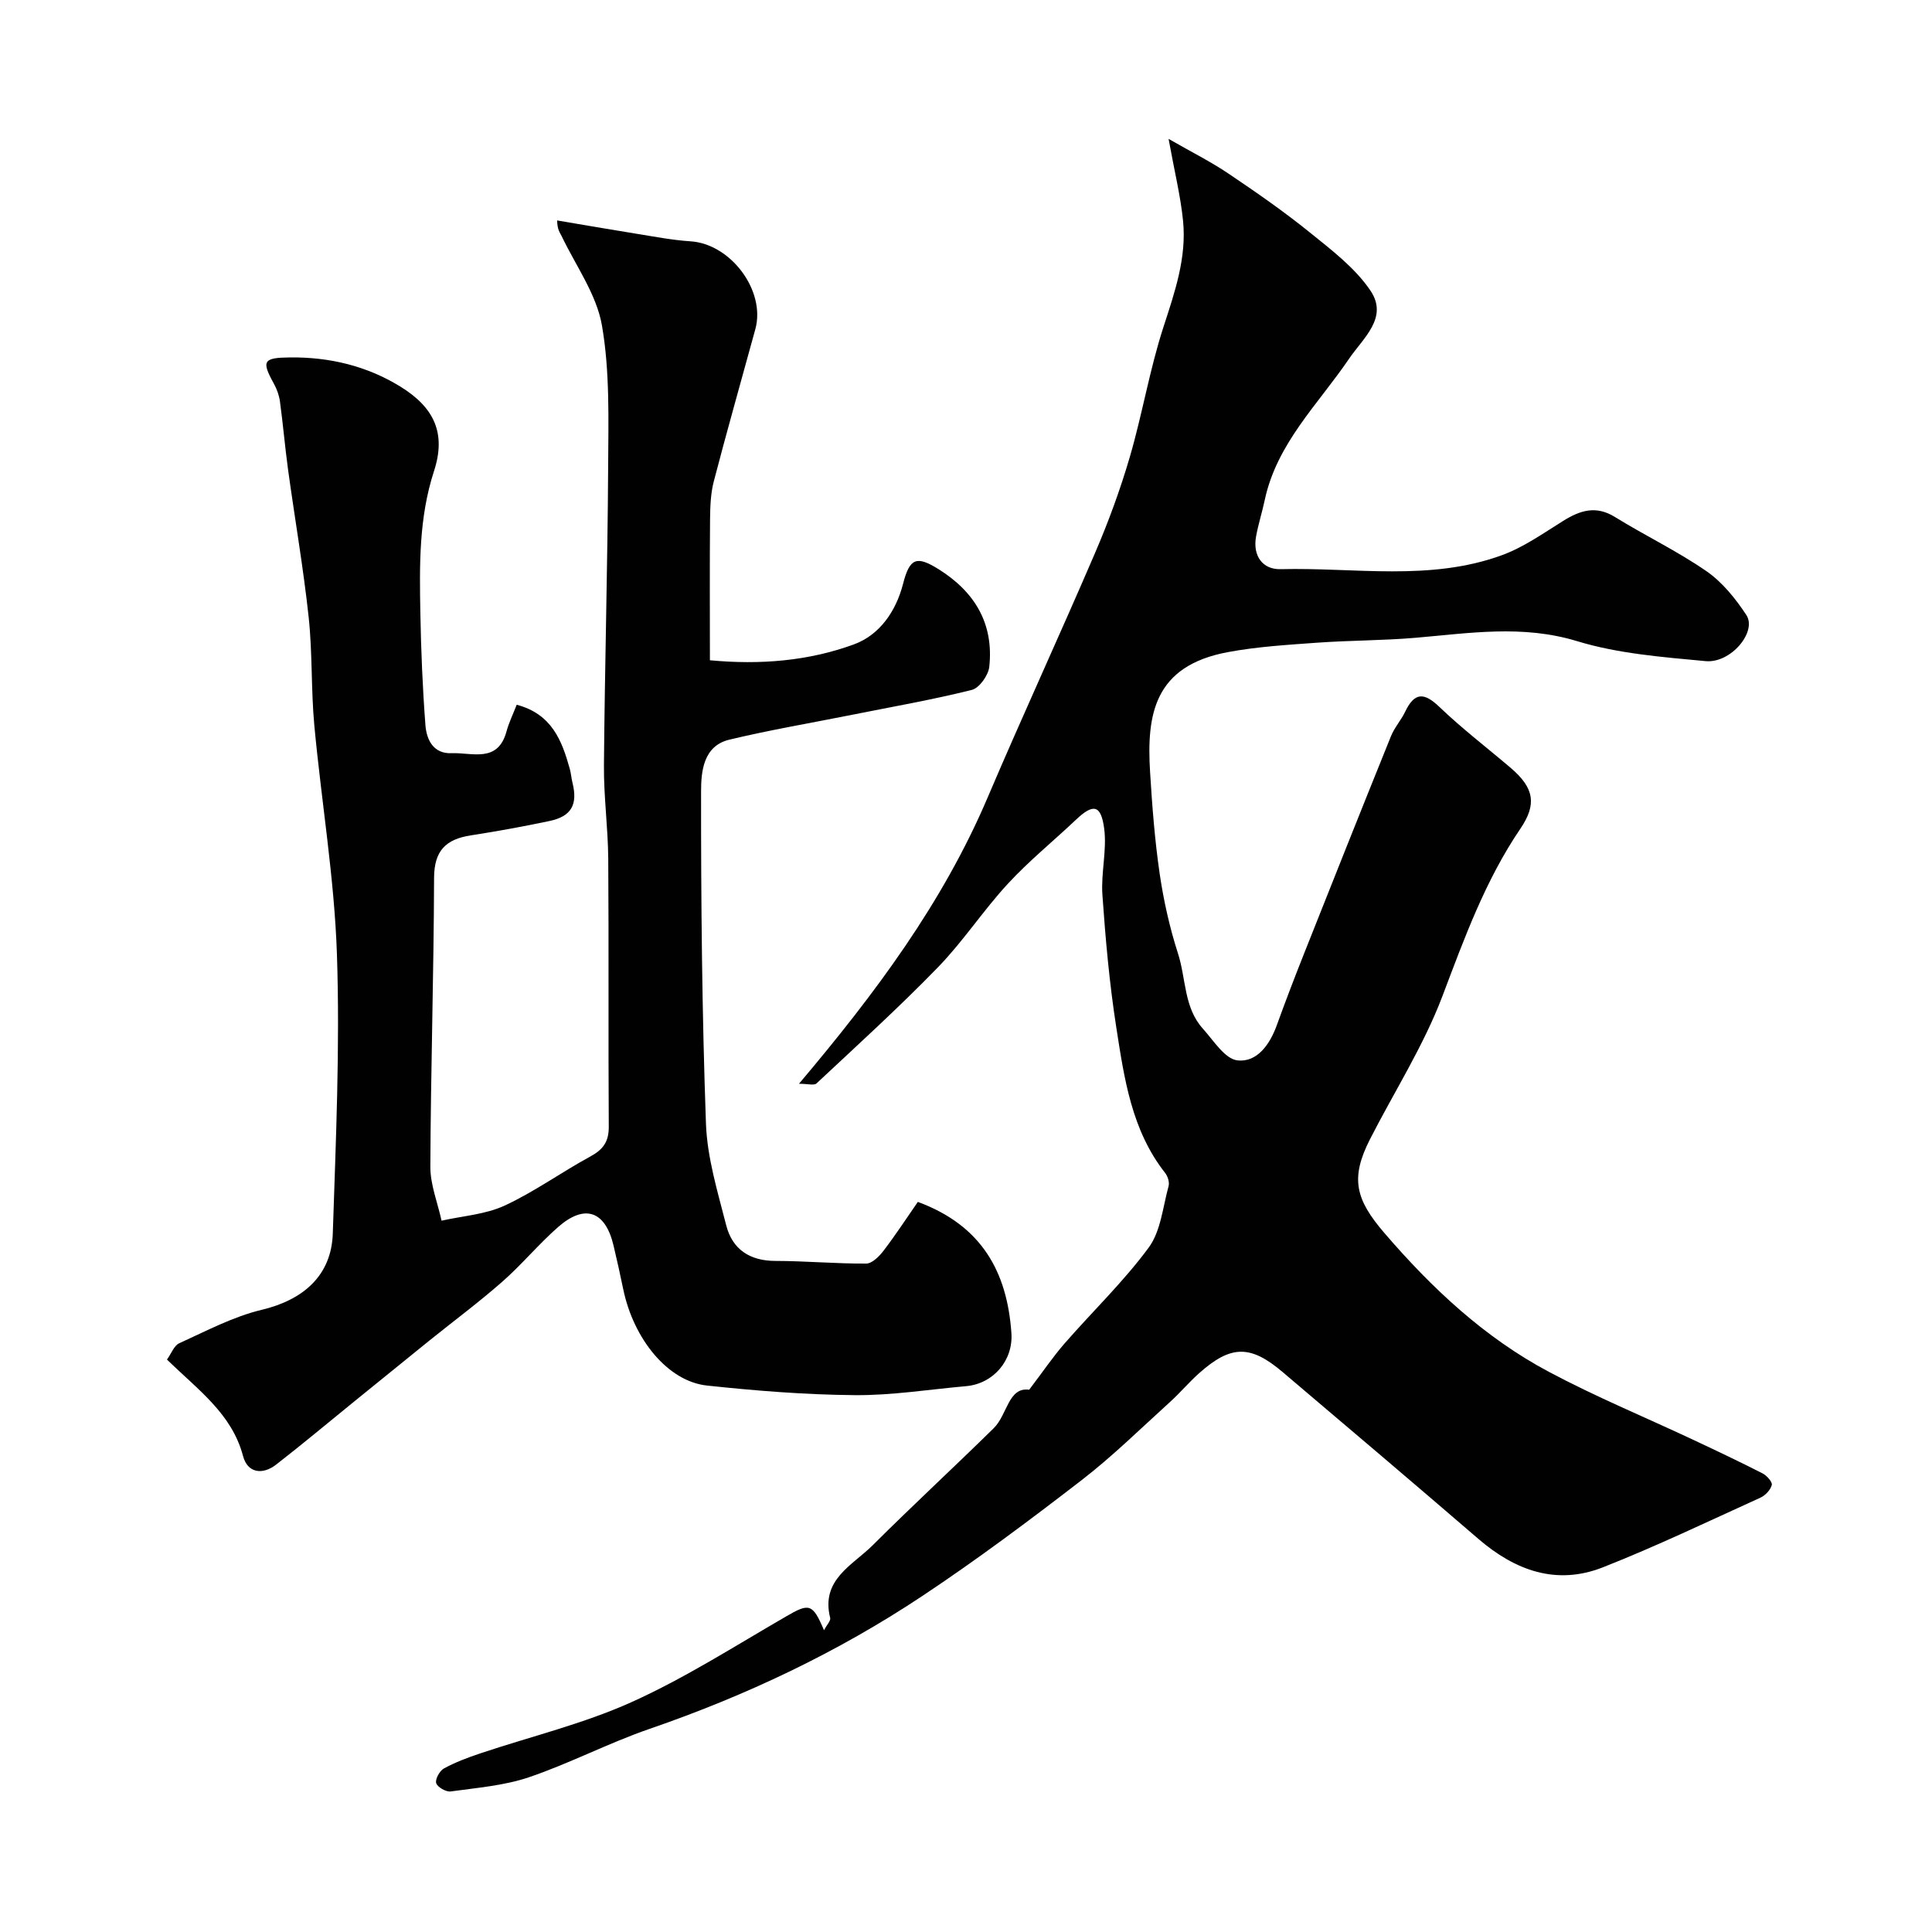
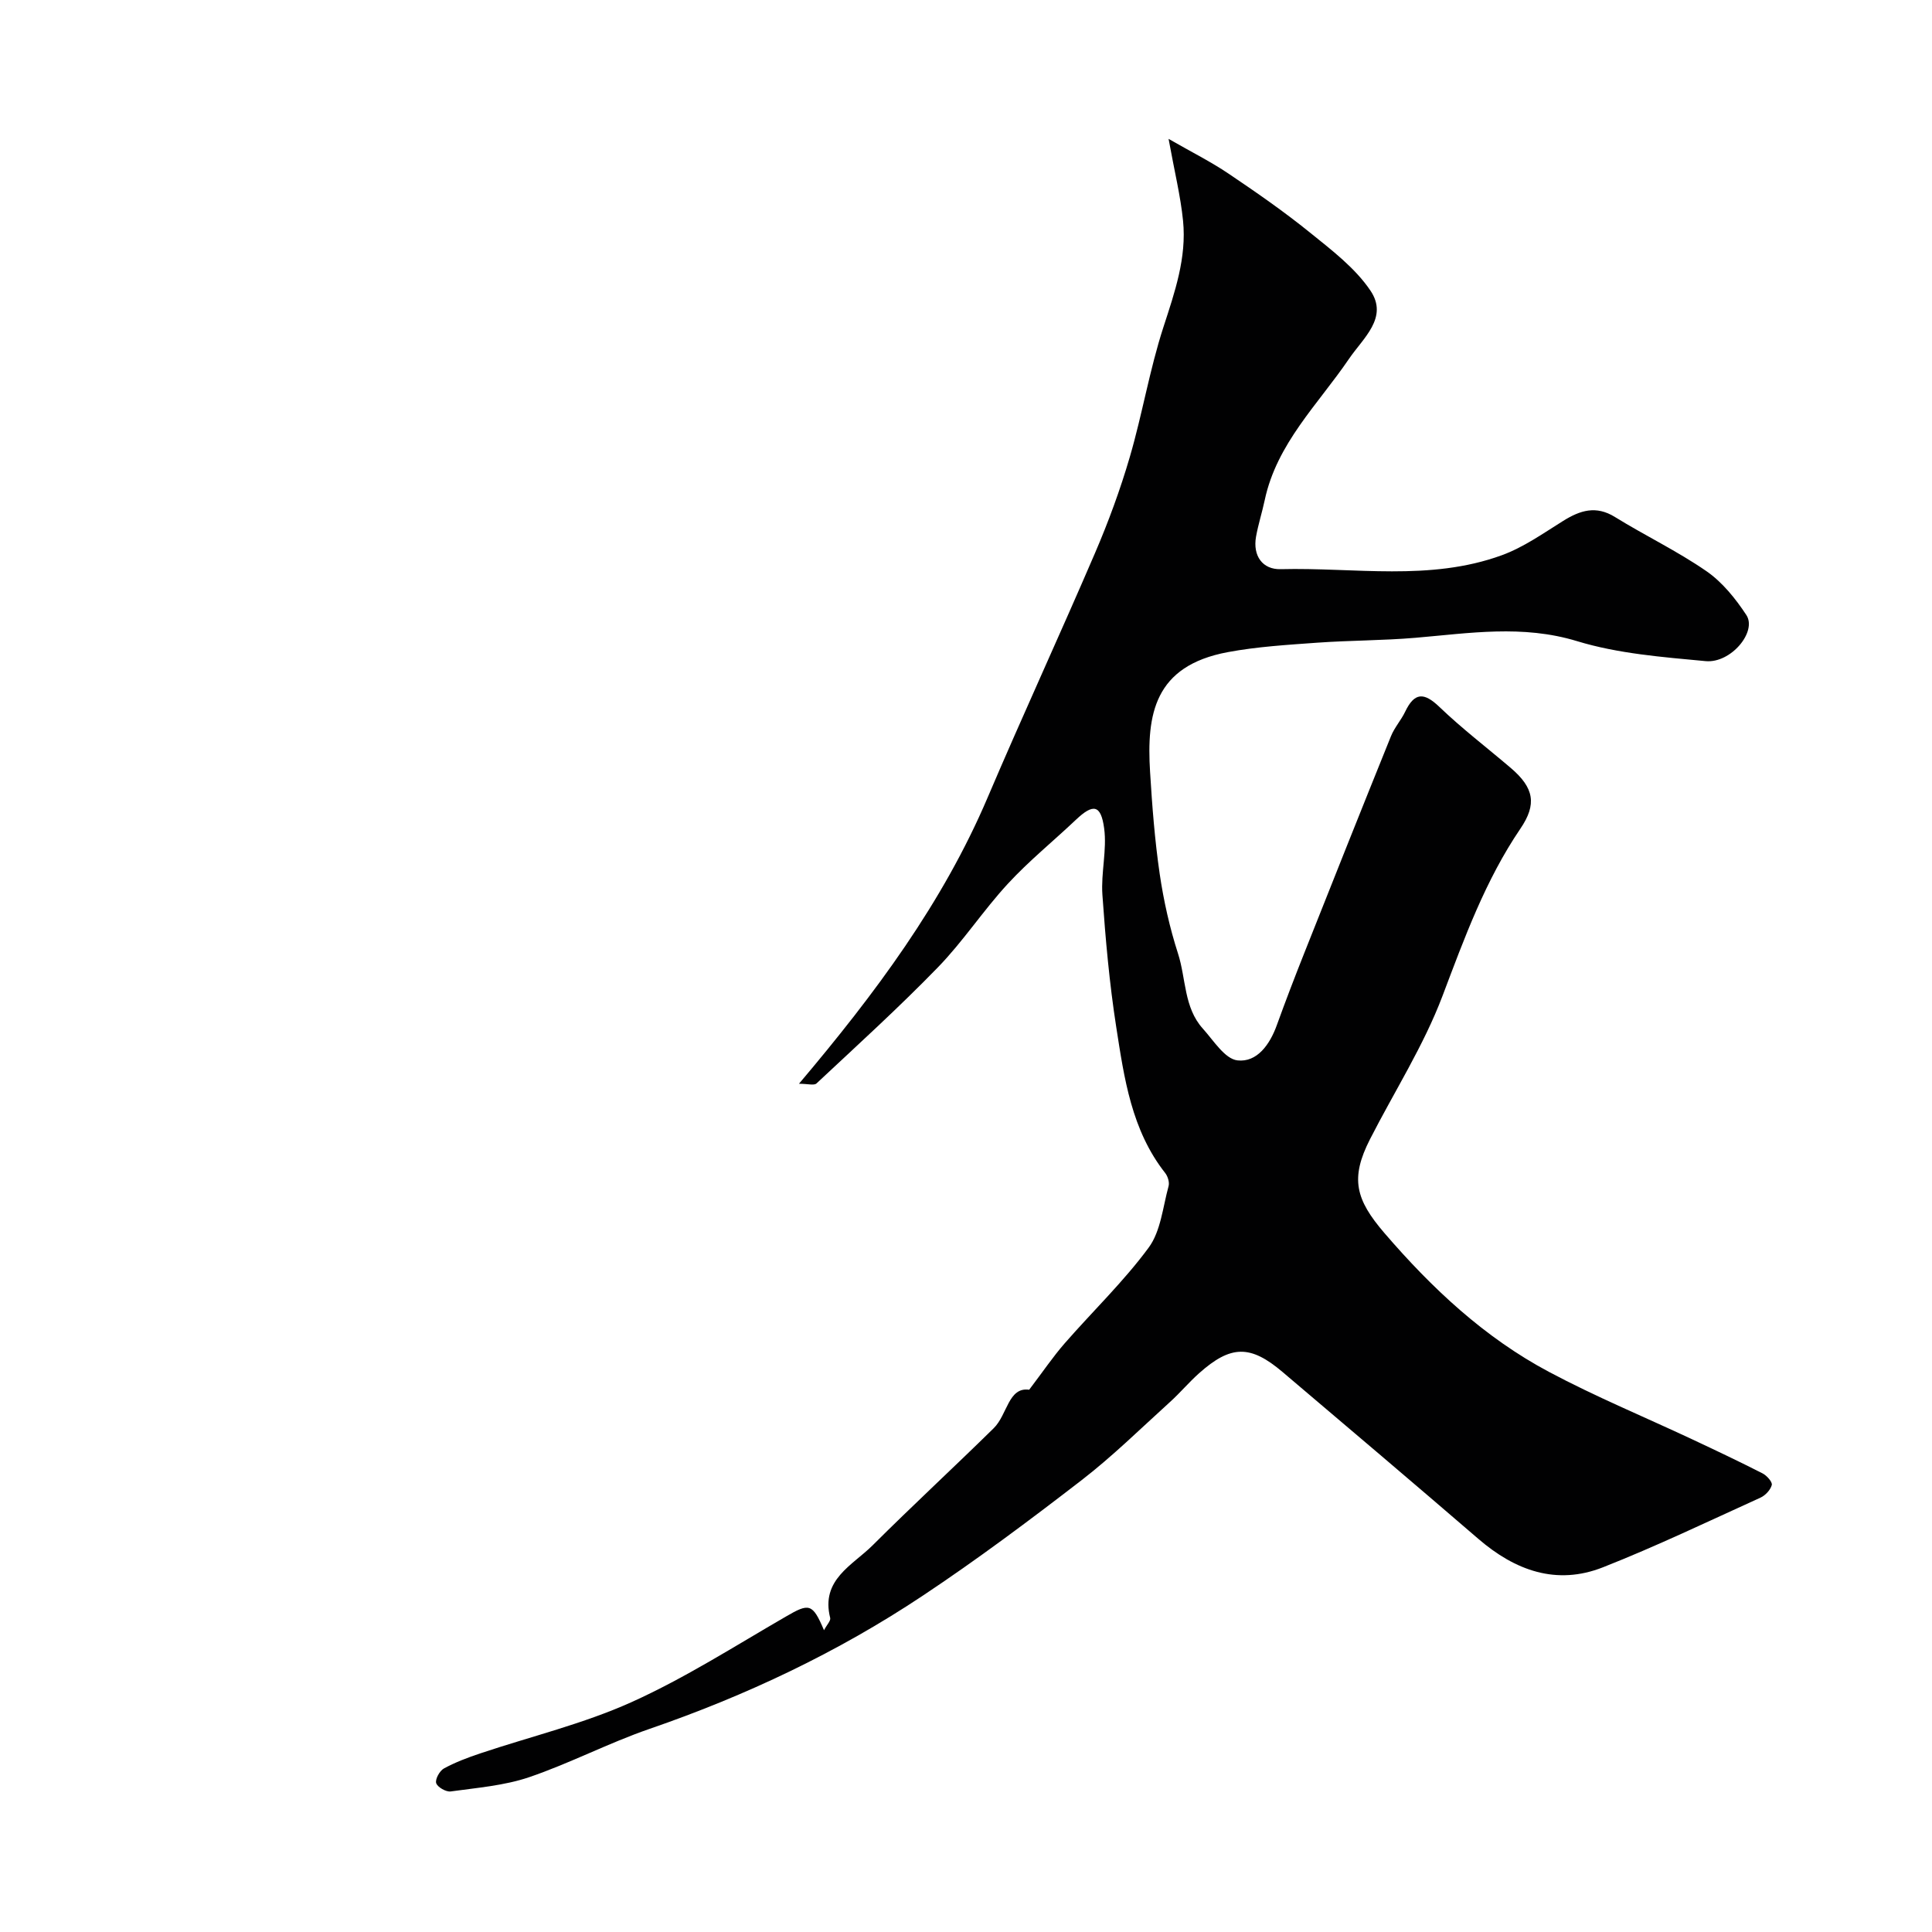
<svg xmlns="http://www.w3.org/2000/svg" enable-background="new 0 0 400 400" viewBox="0 0 400 400">
  <g fill="#010102">
    <path d="m170.6 337.52c.59-1.13 1.43-1.96 1.28-2.55-2-7.93 4.62-10.87 8.8-15.04 8.22-8.2 16.77-16.09 25.05-24.23 2.87-2.82 3.02-8.58 7.35-7.97 2.87-3.78 4.92-6.81 7.3-9.55 5.79-6.64 12.22-12.8 17.43-19.86 2.52-3.41 2.94-8.41 4.13-12.74.22-.8-.16-2.03-.7-2.72-6.99-8.88-8.49-19.65-10.14-30.25-1.41-9.05-2.22-18.21-2.86-27.35-.32-4.57.97-9.29.36-13.78-.67-4.93-2.29-5.12-5.84-1.76-4.69 4.44-9.74 8.53-14.1 13.26-5.09 5.51-9.24 11.9-14.46 17.28-8.08 8.32-16.68 16.13-25.16 24.06-.5.46-1.81.06-3.62.06 15.86-18.77 29.77-37.46 39.05-59.24 7.22-16.94 14.95-33.67 22.22-50.59 2.79-6.49 5.25-13.18 7.23-19.96 2.59-8.87 4.1-18.08 6.95-26.85 2.35-7.24 4.83-14.35 4.07-22.01-.51-5.11-1.76-10.15-3-16.98 4.86 2.79 8.79 4.75 12.4 7.19 5.75 3.87 11.47 7.84 16.85 12.19 4.52 3.65 9.39 7.35 12.56 12.06 3.75 5.58-1.51 9.77-4.48 14.14-6.38 9.38-14.93 17.49-17.42 29.2-.54 2.54-1.34 5.02-1.8 7.57-.71 4 1.36 6.84 5.1 6.74 15.3-.39 30.88 2.55 45.77-2.88 4.51-1.64 8.59-4.54 12.71-7.11 3.52-2.19 6.79-3.25 10.73-.81 6.24 3.86 12.91 7.05 18.93 11.21 3.3 2.28 6.04 5.69 8.27 9.08 2.27 3.45-3.2 10.04-8.43 9.55-8.93-.84-18.09-1.54-26.59-4.13-11.34-3.46-22.32-1.65-33.51-.7-6.74.57-13.54.53-20.29 1.01-6.2.45-12.46.82-18.55 1.96-15.26 2.85-16.81 12.92-16.08 24.79.43 7.05.97 14.11 1.99 21.1.82 5.58 2.07 11.16 3.8 16.53 1.67 5.19 1.19 11.16 5.14 15.53 2.22 2.46 4.55 6.27 7.16 6.57 4.04.46 6.7-3.27 8.14-7.26 1.82-5.04 3.74-10.04 5.72-15.02 5.94-14.97 11.89-29.92 17.93-44.85.72-1.79 2.1-3.31 2.94-5.07 1.91-3.98 3.86-4.07 7.07-.99 4.67 4.48 9.84 8.43 14.77 12.63 4.86 4.14 5.45 7.53 2.01 12.59-7.26 10.69-11.59 22.64-16.13 34.64-3.9 10.3-9.97 19.78-15.01 29.66-4.15 8.14-2.96 12.49 2.99 19.42 9.85 11.46 20.73 21.65 34.08 28.75 9.63 5.13 19.76 9.32 29.65 13.96 4.88 2.29 9.76 4.6 14.56 7.05.88.45 2.07 1.79 1.91 2.4-.27 1.03-1.34 2.17-2.36 2.63-10.82 4.91-21.55 10.06-32.59 14.41-9.63 3.8-18.18.68-25.8-5.88-13.45-11.59-27-23.07-40.55-34.56-6.67-5.66-10.7-5.59-17.28.27-2.11 1.88-3.94 4.08-6.04 5.97-6.04 5.47-11.87 11.22-18.31 16.19-10.73 8.28-21.6 16.41-32.88 23.91-17.58 11.7-36.55 20.67-56.55 27.56-8.45 2.91-16.46 7.12-24.92 10-5.16 1.75-10.79 2.19-16.24 2.95-.96.13-2.73-.88-3-1.72-.25-.8.71-2.55 1.6-3.04 2.37-1.29 4.95-2.26 7.52-3.12 10.47-3.51 21.33-6.11 31.34-10.62 11.04-4.98 21.36-11.59 31.89-17.68 4.88-2.85 5.56-2.8 7.94 2.8z" />
-     <path d="m34.57 281.48c.89-1.22 1.46-2.89 2.55-3.38 5.59-2.53 11.14-5.5 17.04-6.91 8.59-2.04 14.46-7.07 14.74-15.8.63-19.25 1.5-38.54.86-57.77-.53-15.87-3.22-31.66-4.69-47.51-.68-7.4-.37-14.9-1.16-22.29-1.1-10.23-2.87-20.39-4.27-30.58-.64-4.69-1.04-9.42-1.68-14.12-.17-1.26-.63-2.55-1.25-3.67-2.61-4.73-2.24-5.39 3.33-5.45 8.17-.09 15.91 1.76 22.85 6.04 7.05 4.34 9.5 9.7 6.97 17.48-3.15 9.68-3.01 19.49-2.83 29.36.14 7.76.46 15.52 1.05 23.25.23 3.02 1.64 5.97 5.43 5.81 4.22-.17 9.55 2.1 11.35-4.48.5-1.84 1.35-3.58 2.12-5.55 7.27 1.92 9.36 7.42 10.99 13.28.26.94.32 1.93.56 2.88 1.12 4.51-.22 6.95-4.76 7.91-5.41 1.14-10.85 2.13-16.32 2.98-5.14.8-7.56 3.16-7.58 8.79-.06 19.93-.69 39.86-.77 59.79-.02 3.73 1.51 7.46 2.32 11.19 4.38-.99 9.08-1.28 13.07-3.13 6.16-2.85 11.74-6.91 17.73-10.16 2.65-1.44 3.84-3.06 3.82-6.17-.12-18.5.02-36.99-.11-55.49-.05-6.45-.95-12.9-.89-19.35.17-20.6.76-41.19.87-61.79.05-9.76.37-19.7-1.28-29.24-1.12-6.47-5.43-12.39-8.36-18.54-.33-.69-.89-1.27-.92-3.22 5.48.92 10.96 1.88 16.44 2.76 3.71.59 7.42 1.32 11.16 1.56 8.32.52 15.61 10.2 13.44 18.17-2.87 10.51-5.86 20.99-8.61 31.54-.65 2.5-.74 5.2-.77 7.8-.09 9.64-.03 19.27-.03 29.23 10.41.98 20.4.16 29.82-3.29 5.3-1.94 8.7-6.82 10.17-12.54 1.37-5.35 2.8-5.88 7.39-3 7.5 4.7 11.42 11.3 10.46 20.18-.19 1.77-2.06 4.4-3.62 4.79-8.2 2.05-16.55 3.5-24.84 5.16-8.46 1.69-16.98 3.13-25.36 5.14-5.41 1.29-5.85 6.66-5.85 10.68-.02 22.93.19 45.87 1.01 68.79.25 7.07 2.42 14.12 4.19 21.06 1.27 4.98 4.86 7.39 10.21 7.39 6.26.01 12.53.59 18.79.55 1.21-.01 2.69-1.5 3.58-2.66 2.54-3.34 4.85-6.86 7.1-10.11 13.27 4.9 18.49 14.54 19.37 27.15.4 5.69-3.75 10.5-9.38 11-7.69.68-15.39 1.93-23.08 1.86-10.21-.09-20.44-.9-30.59-1.99-8.06-.87-15.17-9.57-17.32-19.96-.62-3.03-1.3-6.04-2.01-9.05-1.7-7.13-5.93-8.65-11.45-3.82-4.05 3.55-7.52 7.77-11.57 11.33-4.86 4.27-10.06 8.13-15.1 12.19-5.23 4.22-10.45 8.46-15.66 12.69-5.35 4.34-10.63 8.77-16.07 12.99-2.82 2.19-5.92 1.76-6.85-1.77-2.31-8.74-9.22-13.61-15.75-19.98z" />
  </g>
</svg>